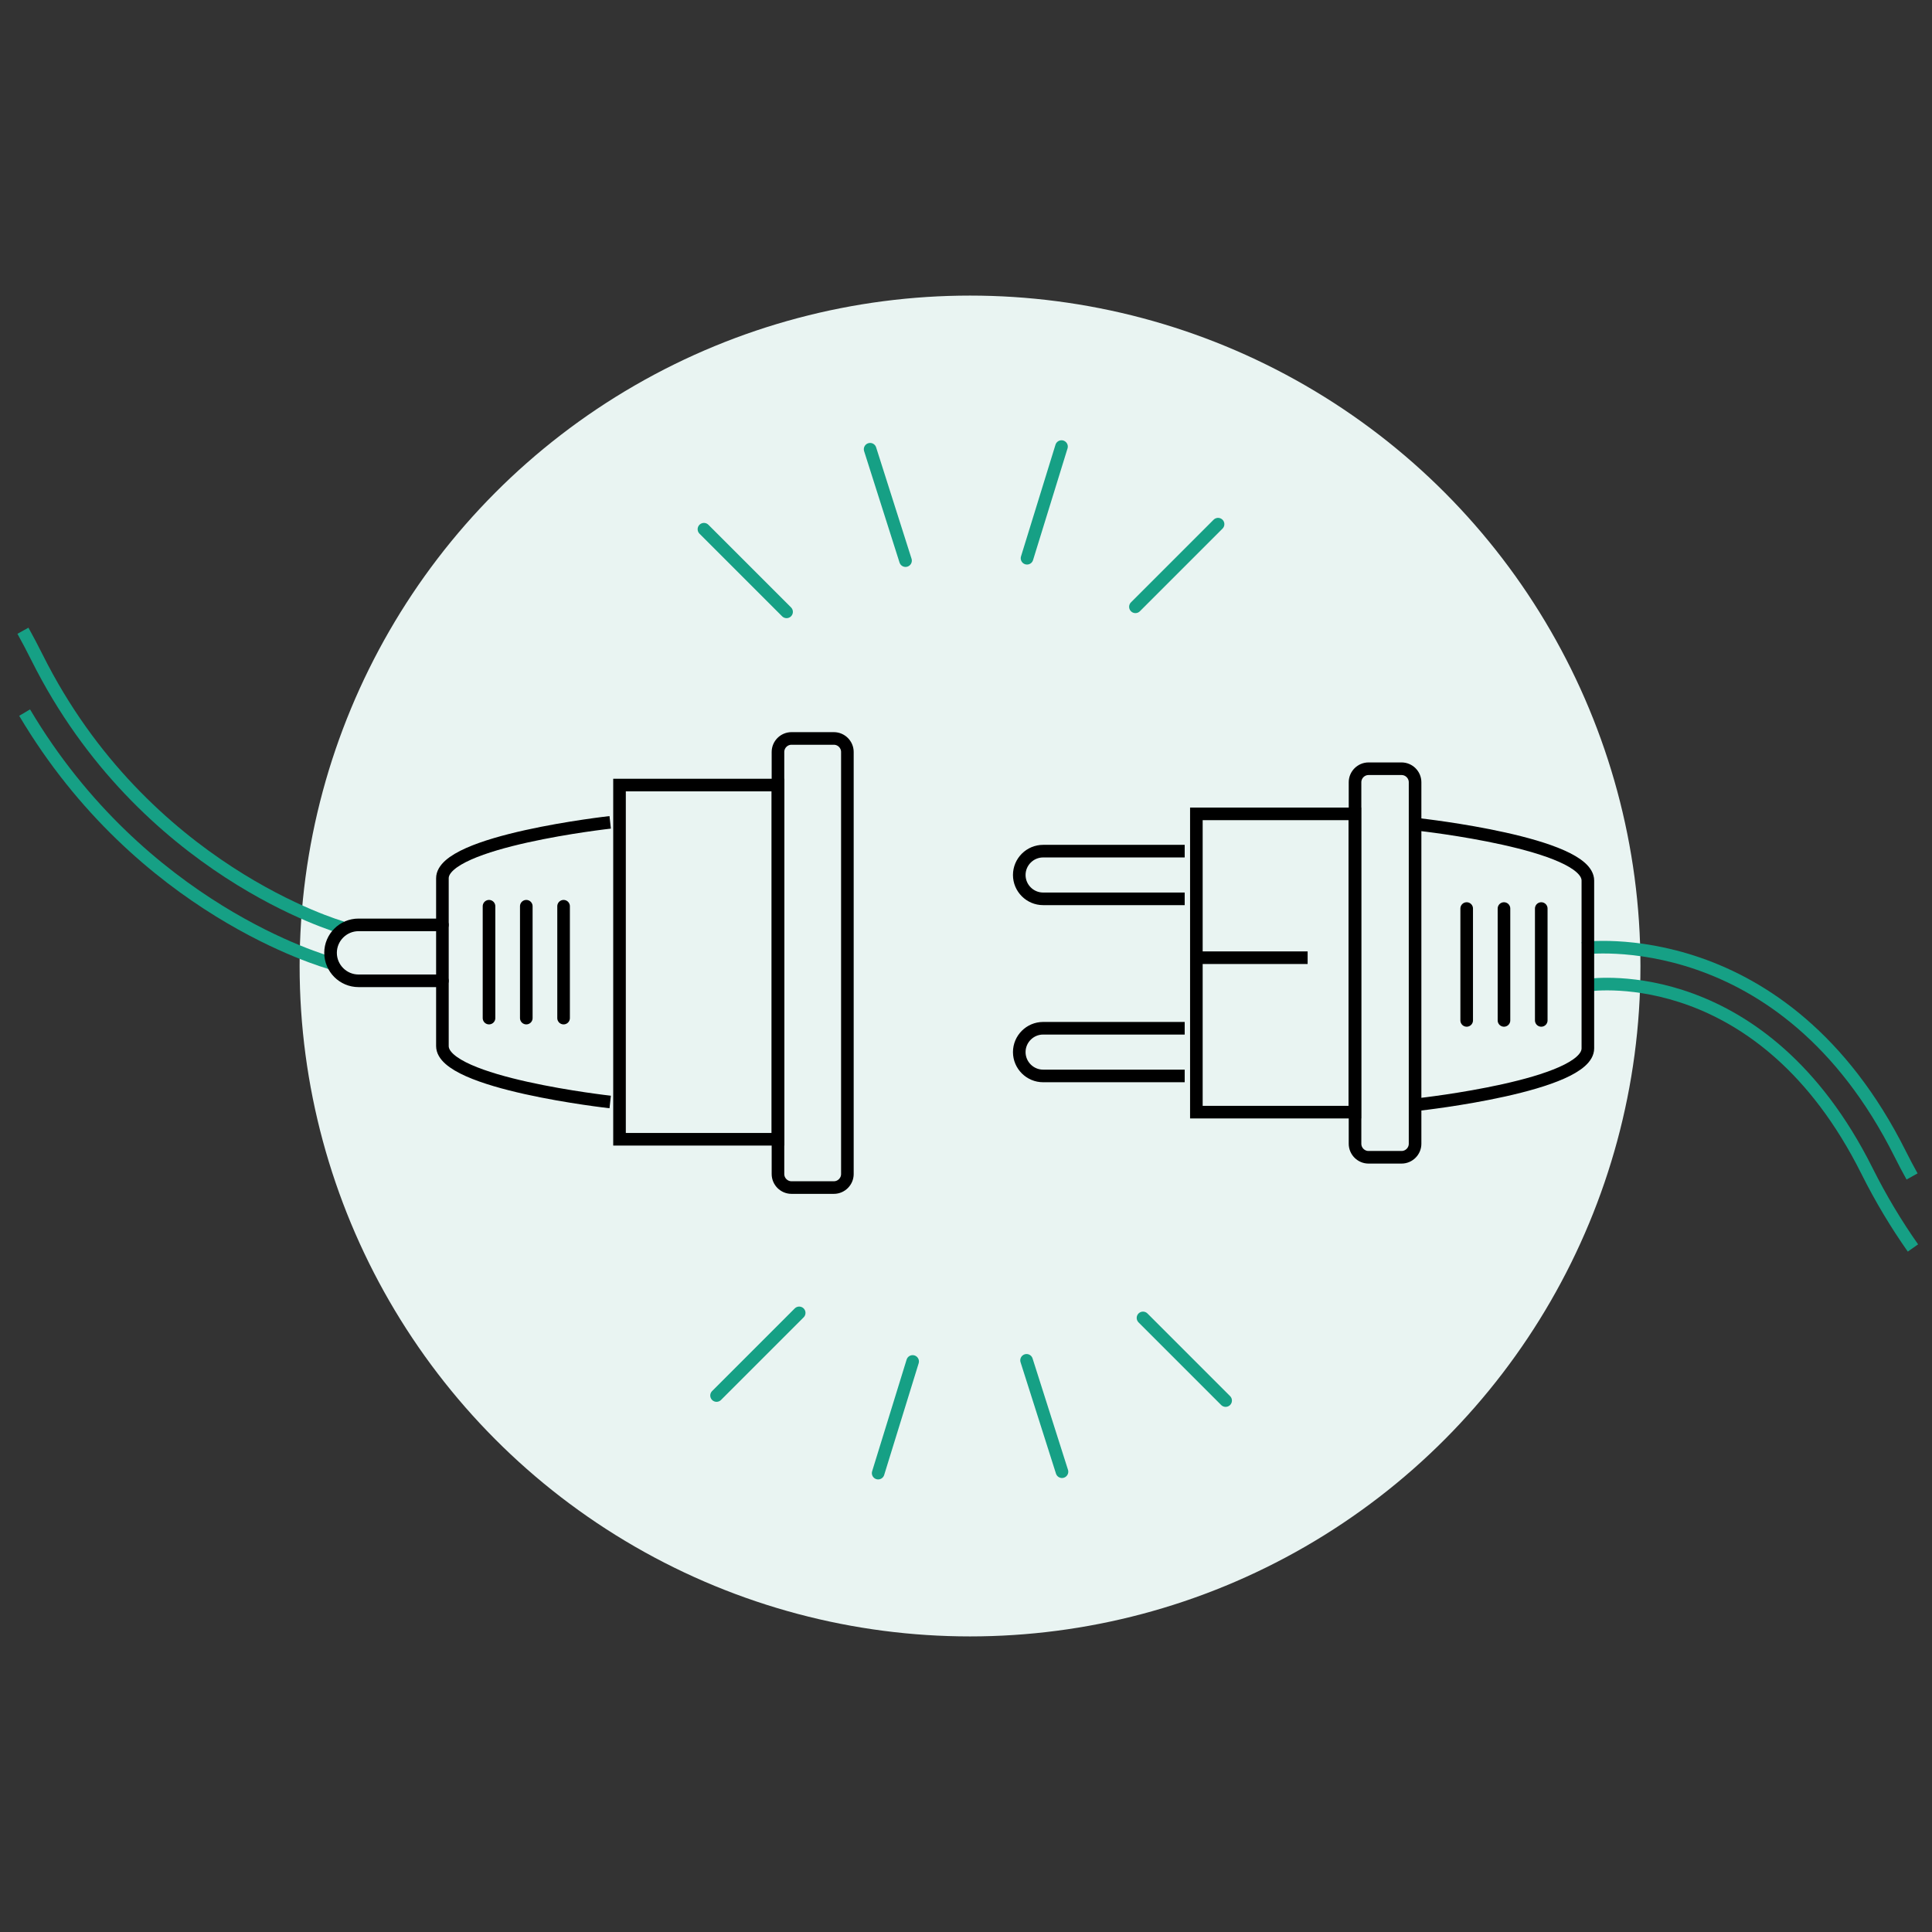
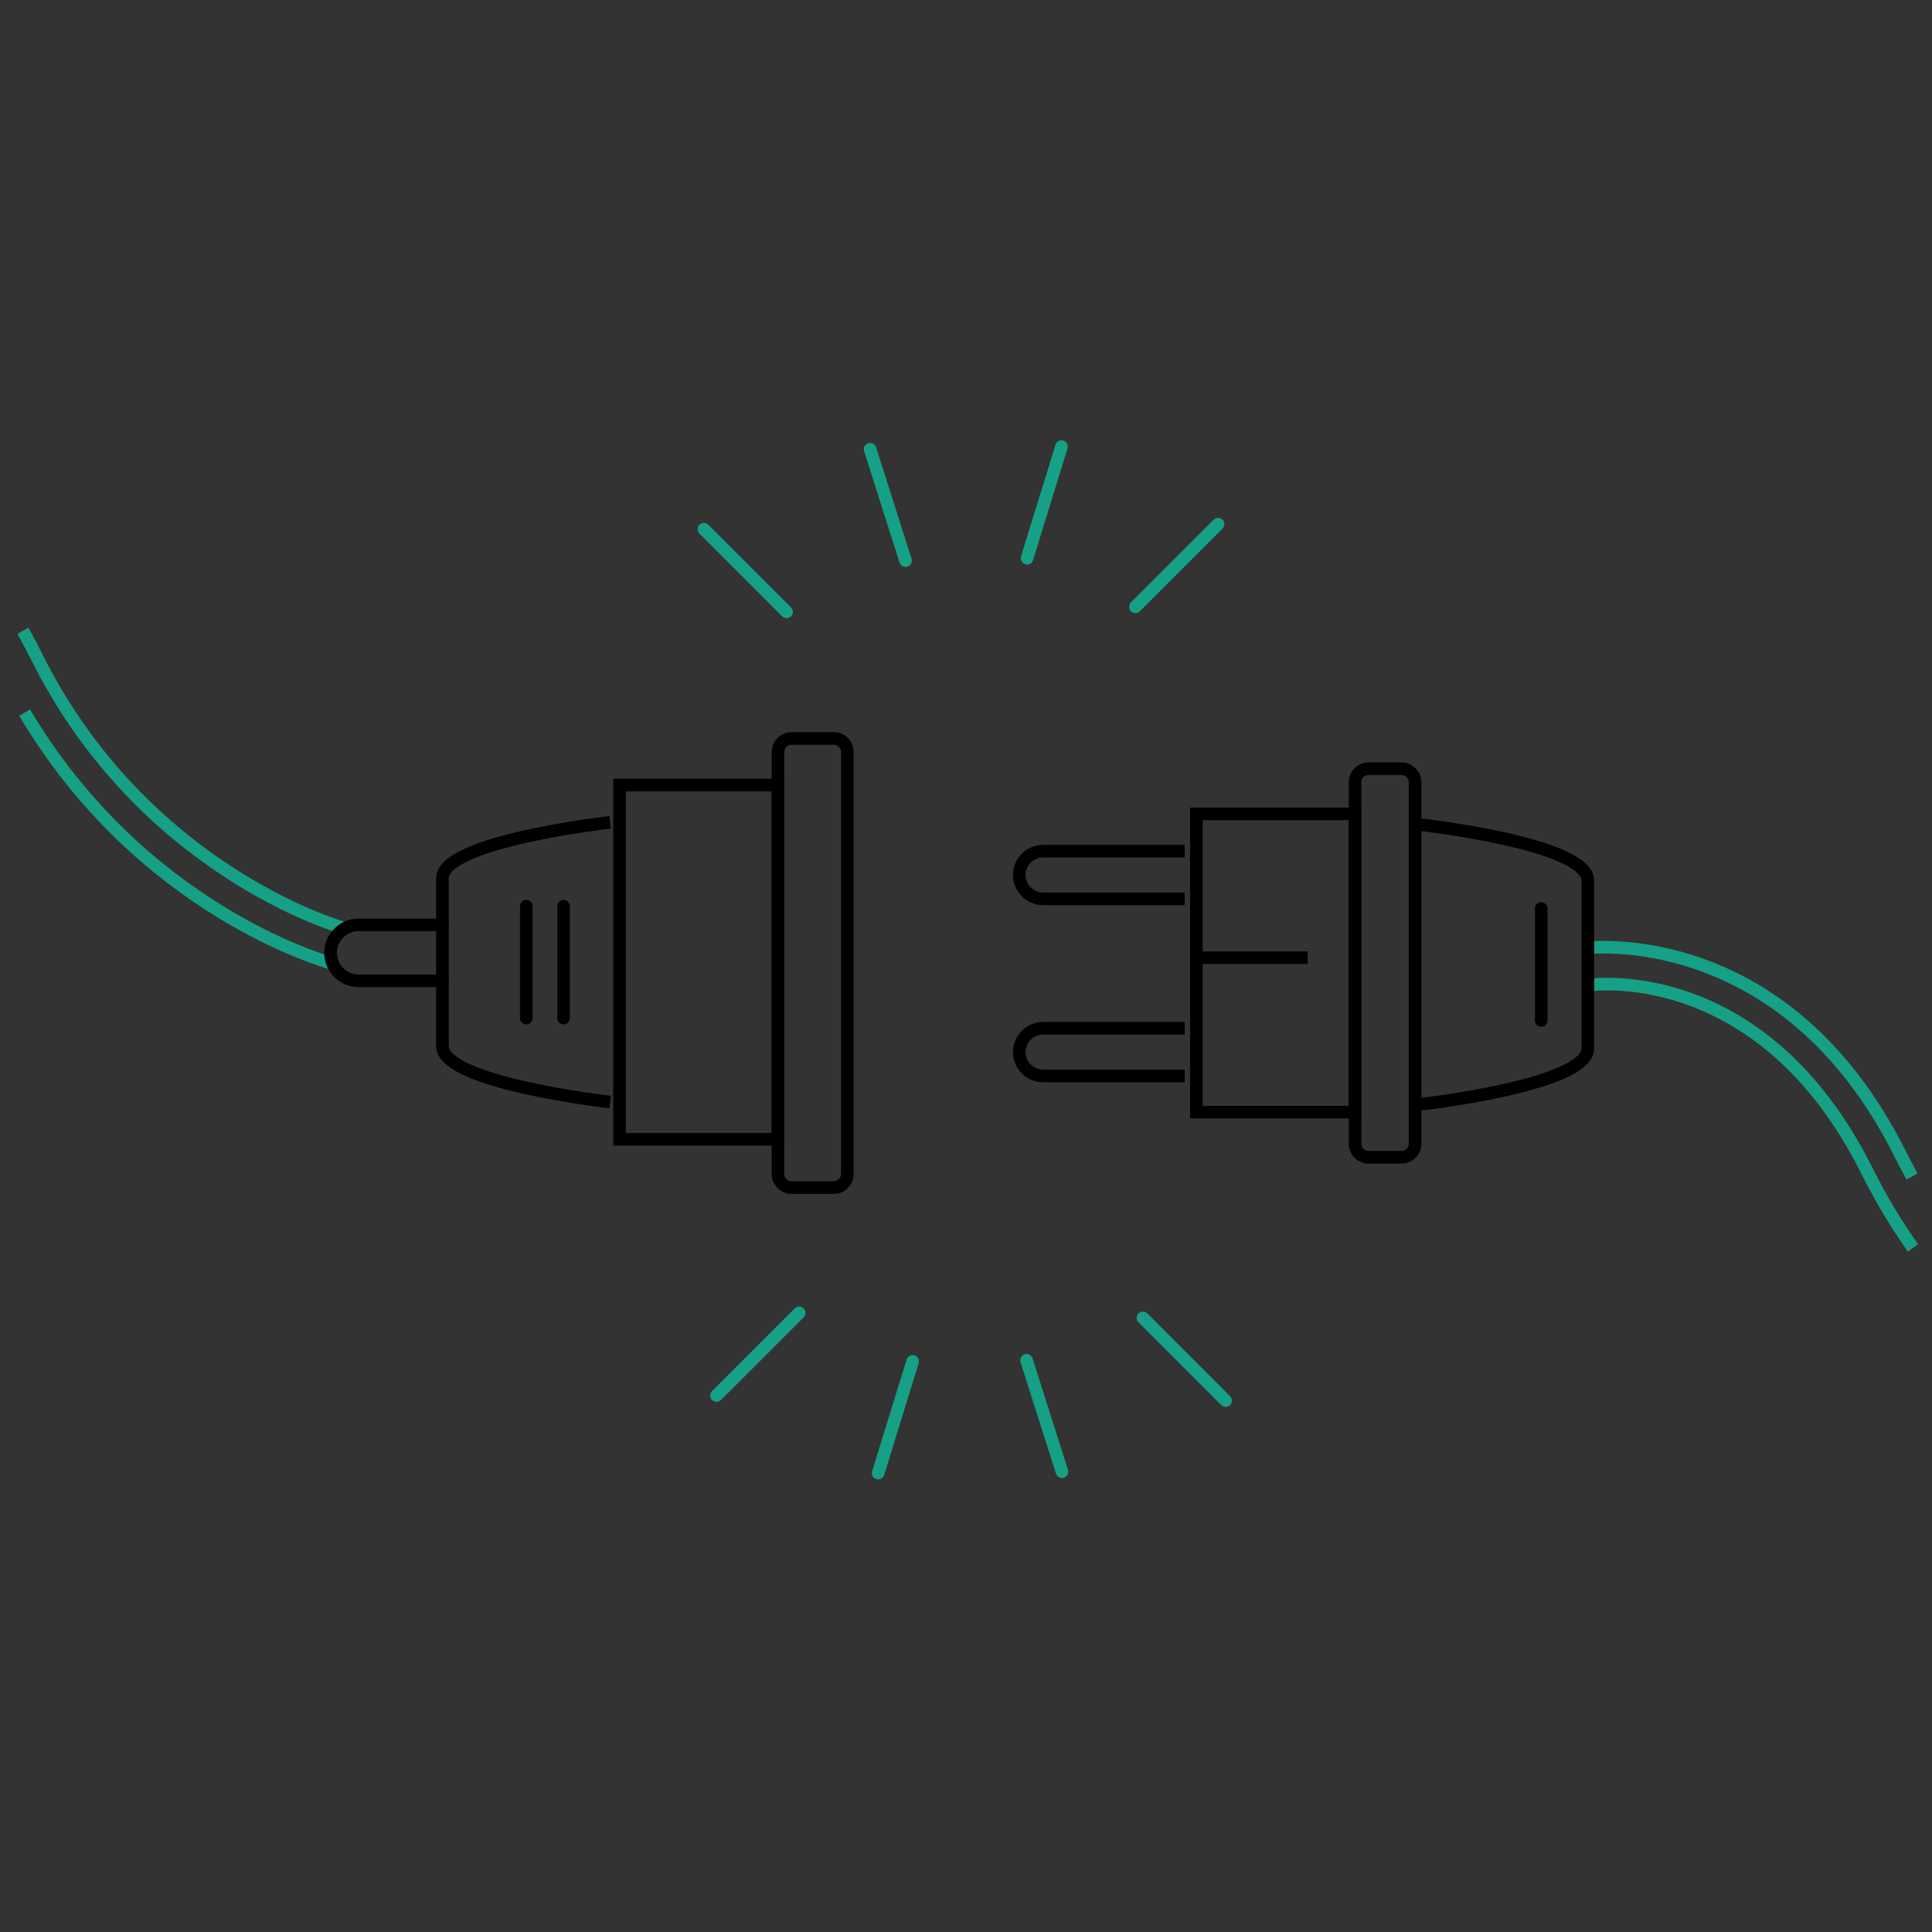
<svg xmlns="http://www.w3.org/2000/svg" version="1.1" id="Calque_1" x="0px" y="0px" viewBox="0 0 460 460" enable-background="new 0 0 460 460" xml:space="preserve">
  <rect x="0" y="0" width="460" height="460" fill="#333333" stroke="none" />
  <g id="technical_issue_500">
    <g>
-       <circle fill="#E9F4F2" cx="230.96" cy="230" r="159.622" />
      <g>
        <g>
          <path fill="none" stroke="#16A085" stroke-width="3" stroke-miterlimit="10" d="M455.463,297.137      c-3.899-5.54-7.596-11.648-10.959-18.375c-24.775-49.552-64.717-44.445-66.405-44.2" />
          <path fill="none" stroke="#16A085" stroke-width="3" stroke-miterlimit="10" d="M376.796,225.78      c0.472-0.068,47.896-6.489,75.649,49.011c0.91,1.82,1.847,3.592,2.809,5.317" />
        </g>
        <g>
          <path fill="none" stroke="#16A085" stroke-width="3" stroke-miterlimit="10" d="M5.463,150.178      c1.127,2.034,2.249,4.163,3.364,6.392c25.367,50.735,72.192,64.155,72.662,64.285" />
          <path fill="none" stroke="#16A085" stroke-width="3" stroke-miterlimit="10" d="M79.146,229.419      c-1.951-0.533-45.491-12.886-73.283-59.751" />
        </g>
      </g>
      <g>
        <path fill="none" stroke="#000000" stroke-width="3" stroke-miterlimit="10" d="M333.702,275.543h-7.855     c-1.772,0-3.221-1.449-3.221-3.221v-86.07c0-1.772,1.449-3.221,3.221-3.221h7.855c1.772,0,3.221,1.449,3.221,3.221v86.07     C336.923,274.093,335.474,275.543,333.702,275.543z" />
        <line fill="none" stroke="#000000" stroke-width="3" stroke-miterlimit="10" x1="311.342" y1="228.025" x2="284.85" y2="228.025" />
        <path fill="none" stroke="#000000" stroke-width="3" stroke-miterlimit="10" d="M282.07,256.176h-33.711     c-3.122,0-5.677-2.555-5.677-5.677l0,0c0-3.122,2.555-5.677,5.677-5.677h33.711" />
        <path fill="none" stroke="#000000" stroke-width="3" stroke-miterlimit="10" d="M282.07,214.008h-33.711     c-3.122,0-5.677-2.555-5.677-5.677l0,0c0-3.122,2.555-5.677,5.677-5.677h33.711" />
        <path fill="none" stroke="#000000" stroke-width="3" stroke-miterlimit="10" d="M338.115,262.927c0,0,39.948-4.439,39.948-13.316     c0-8.877,0-31.071,0-39.948s-39.948-13.316-39.948-13.316" />
        <rect x="284.85" y="193.777" fill="none" stroke="#000000" stroke-width="3" stroke-miterlimit="10" width="37.729" height="71.019" />
-         <line fill="none" stroke="#000000" stroke-width="3" stroke-linecap="round" stroke-miterlimit="10" x1="349.211" y1="216.321" x2="349.211" y2="242.953" />
-         <line fill="none" stroke="#000000" stroke-width="3" stroke-linecap="round" stroke-miterlimit="10" x1="358.089" y1="216.321" x2="358.089" y2="242.953" />
        <line fill="none" stroke="#000000" stroke-width="3" stroke-linecap="round" stroke-miterlimit="10" x1="366.966" y1="216.321" x2="366.966" y2="242.953" />
      </g>
      <g>
        <path fill="none" stroke="#000000" stroke-width="3" stroke-miterlimit="10" d="M198.537,282.752h-10.084     c-1.772,0-3.221-1.449-3.221-3.221V179.042c0-1.772,1.449-3.221,3.221-3.221h10.084c1.772,0,3.221,1.449,3.221,3.221V279.53     C201.758,281.302,200.308,282.752,198.537,282.752z" />
        <path fill="none" stroke="#000000" stroke-width="3" stroke-miterlimit="10" d="M145.284,195.796c0,0-39.948,4.439-39.948,13.316     s0,31.071,0,39.948c0,8.877,39.948,13.316,39.948,13.316" />
-         <line fill="none" stroke="#000000" stroke-width="3" stroke-linecap="round" stroke-miterlimit="10" x1="116.432" y1="215.77" x2="116.432" y2="242.402" />
        <line fill="none" stroke="#000000" stroke-width="3" stroke-linecap="round" stroke-miterlimit="10" x1="125.309" y1="215.77" x2="125.309" y2="242.402" />
        <line fill="none" stroke="#000000" stroke-width="3" stroke-linecap="round" stroke-miterlimit="10" x1="134.187" y1="215.77" x2="134.187" y2="242.402" />
        <rect x="147.503" y="186.918" fill="none" stroke="#000000" stroke-width="3" stroke-miterlimit="10" width="37.729" height="84.336" />
        <path fill="none" stroke="#000000" stroke-width="3" stroke-linecap="round" stroke-miterlimit="10" d="M105.335,233.525H85.361     c-3.662,0-6.658-2.996-6.658-6.658l0,0c0-3.662,2.996-6.658,6.658-6.658h19.974" />
      </g>
      <g>
        <g>
          <line fill="none" stroke="#16A085" stroke-width="3" stroke-linecap="round" stroke-miterlimit="10" x1="170.608" y1="332.266" x2="190.284" y2="312.59" />
          <line fill="none" stroke="#16A085" stroke-width="3" stroke-linecap="round" stroke-miterlimit="10" x1="209.085" y1="350.742" x2="217.294" y2="324.154" />
          <line fill="none" stroke="#16A085" stroke-width="3" stroke-linecap="round" stroke-miterlimit="10" x1="252.852" y1="350.406" x2="244.42" y2="323.889" />
          <line fill="none" stroke="#16A085" stroke-width="3" stroke-linecap="round" stroke-miterlimit="10" x1="291.817" y1="333.468" x2="272.142" y2="313.792" />
        </g>
        <g>
          <line fill="none" stroke="#16A085" stroke-width="3" stroke-linecap="round" stroke-miterlimit="10" x1="215.603" y1="133.481" x2="207.171" y2="106.963" />
          <line fill="none" stroke="#16A085" stroke-width="3" stroke-linecap="round" stroke-miterlimit="10" x1="244.531" y1="132.915" x2="252.74" y2="106.327" />
          <line fill="none" stroke="#16A085" stroke-width="3" stroke-linecap="round" stroke-miterlimit="10" x1="270.339" y1="144.479" x2="290.015" y2="124.803" />
          <line fill="none" stroke="#16A085" stroke-width="3" stroke-linecap="round" stroke-miterlimit="10" x1="187.28" y1="145.68" x2="167.604" y2="126.005" />
        </g>
      </g>
    </g>
  </g>
</svg>